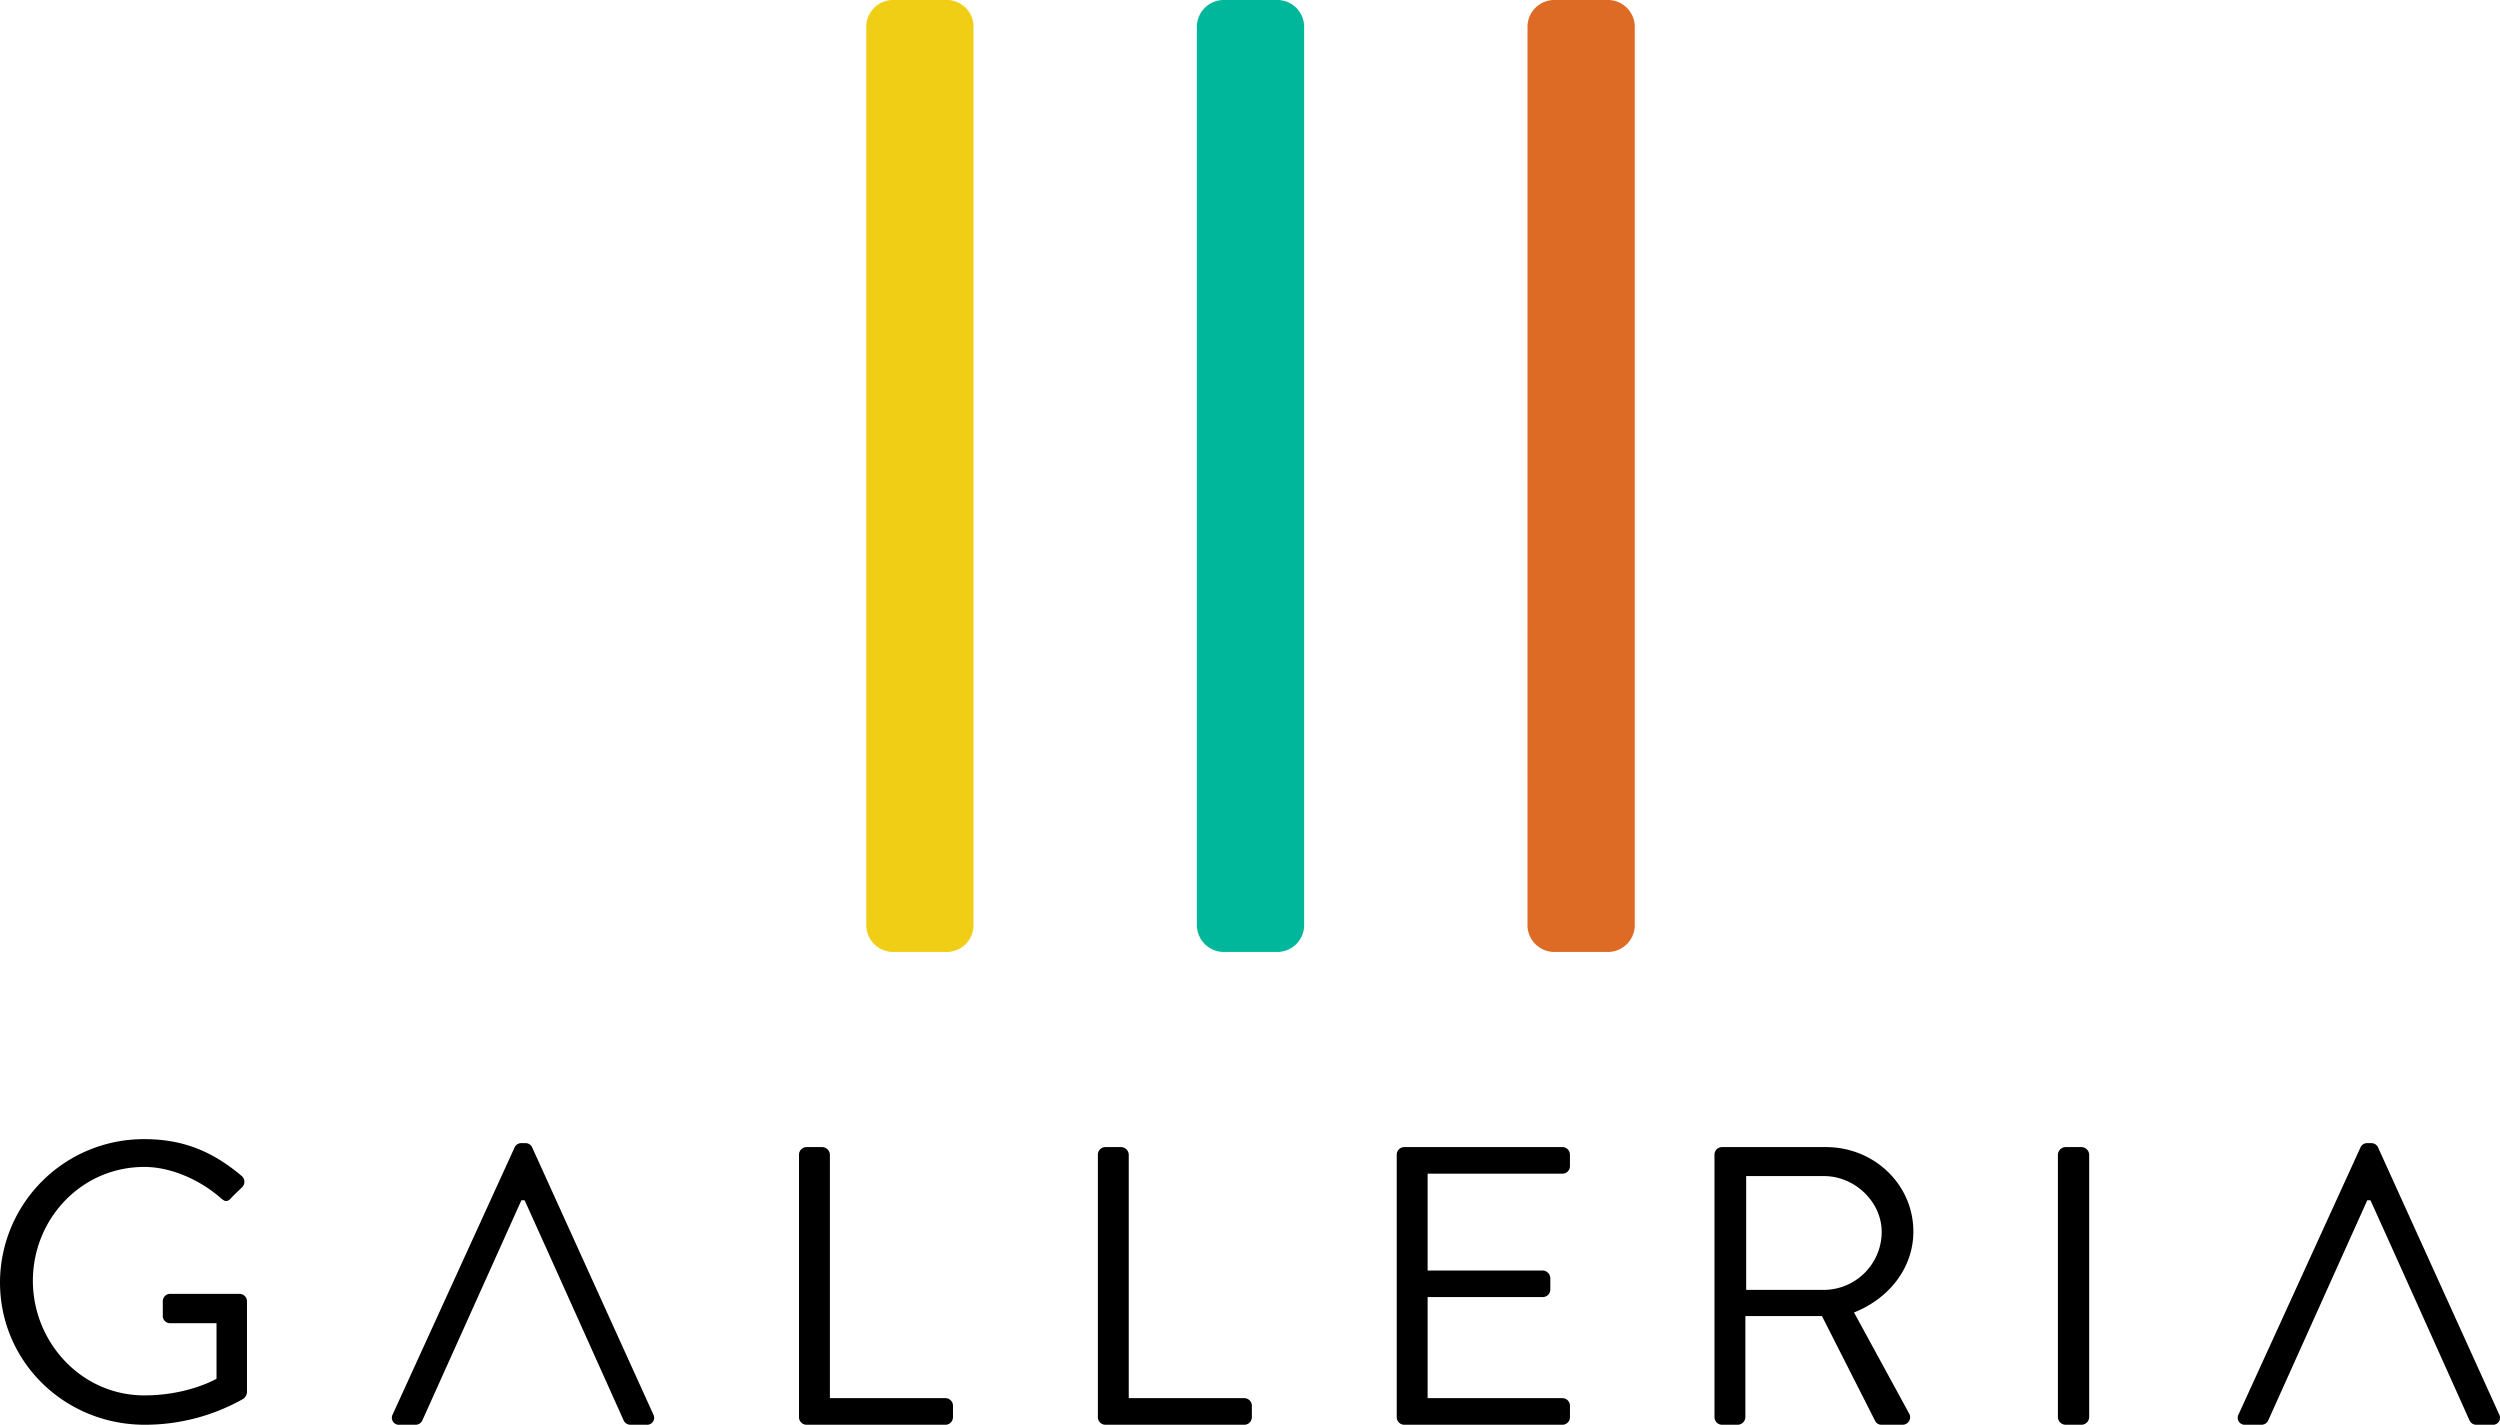
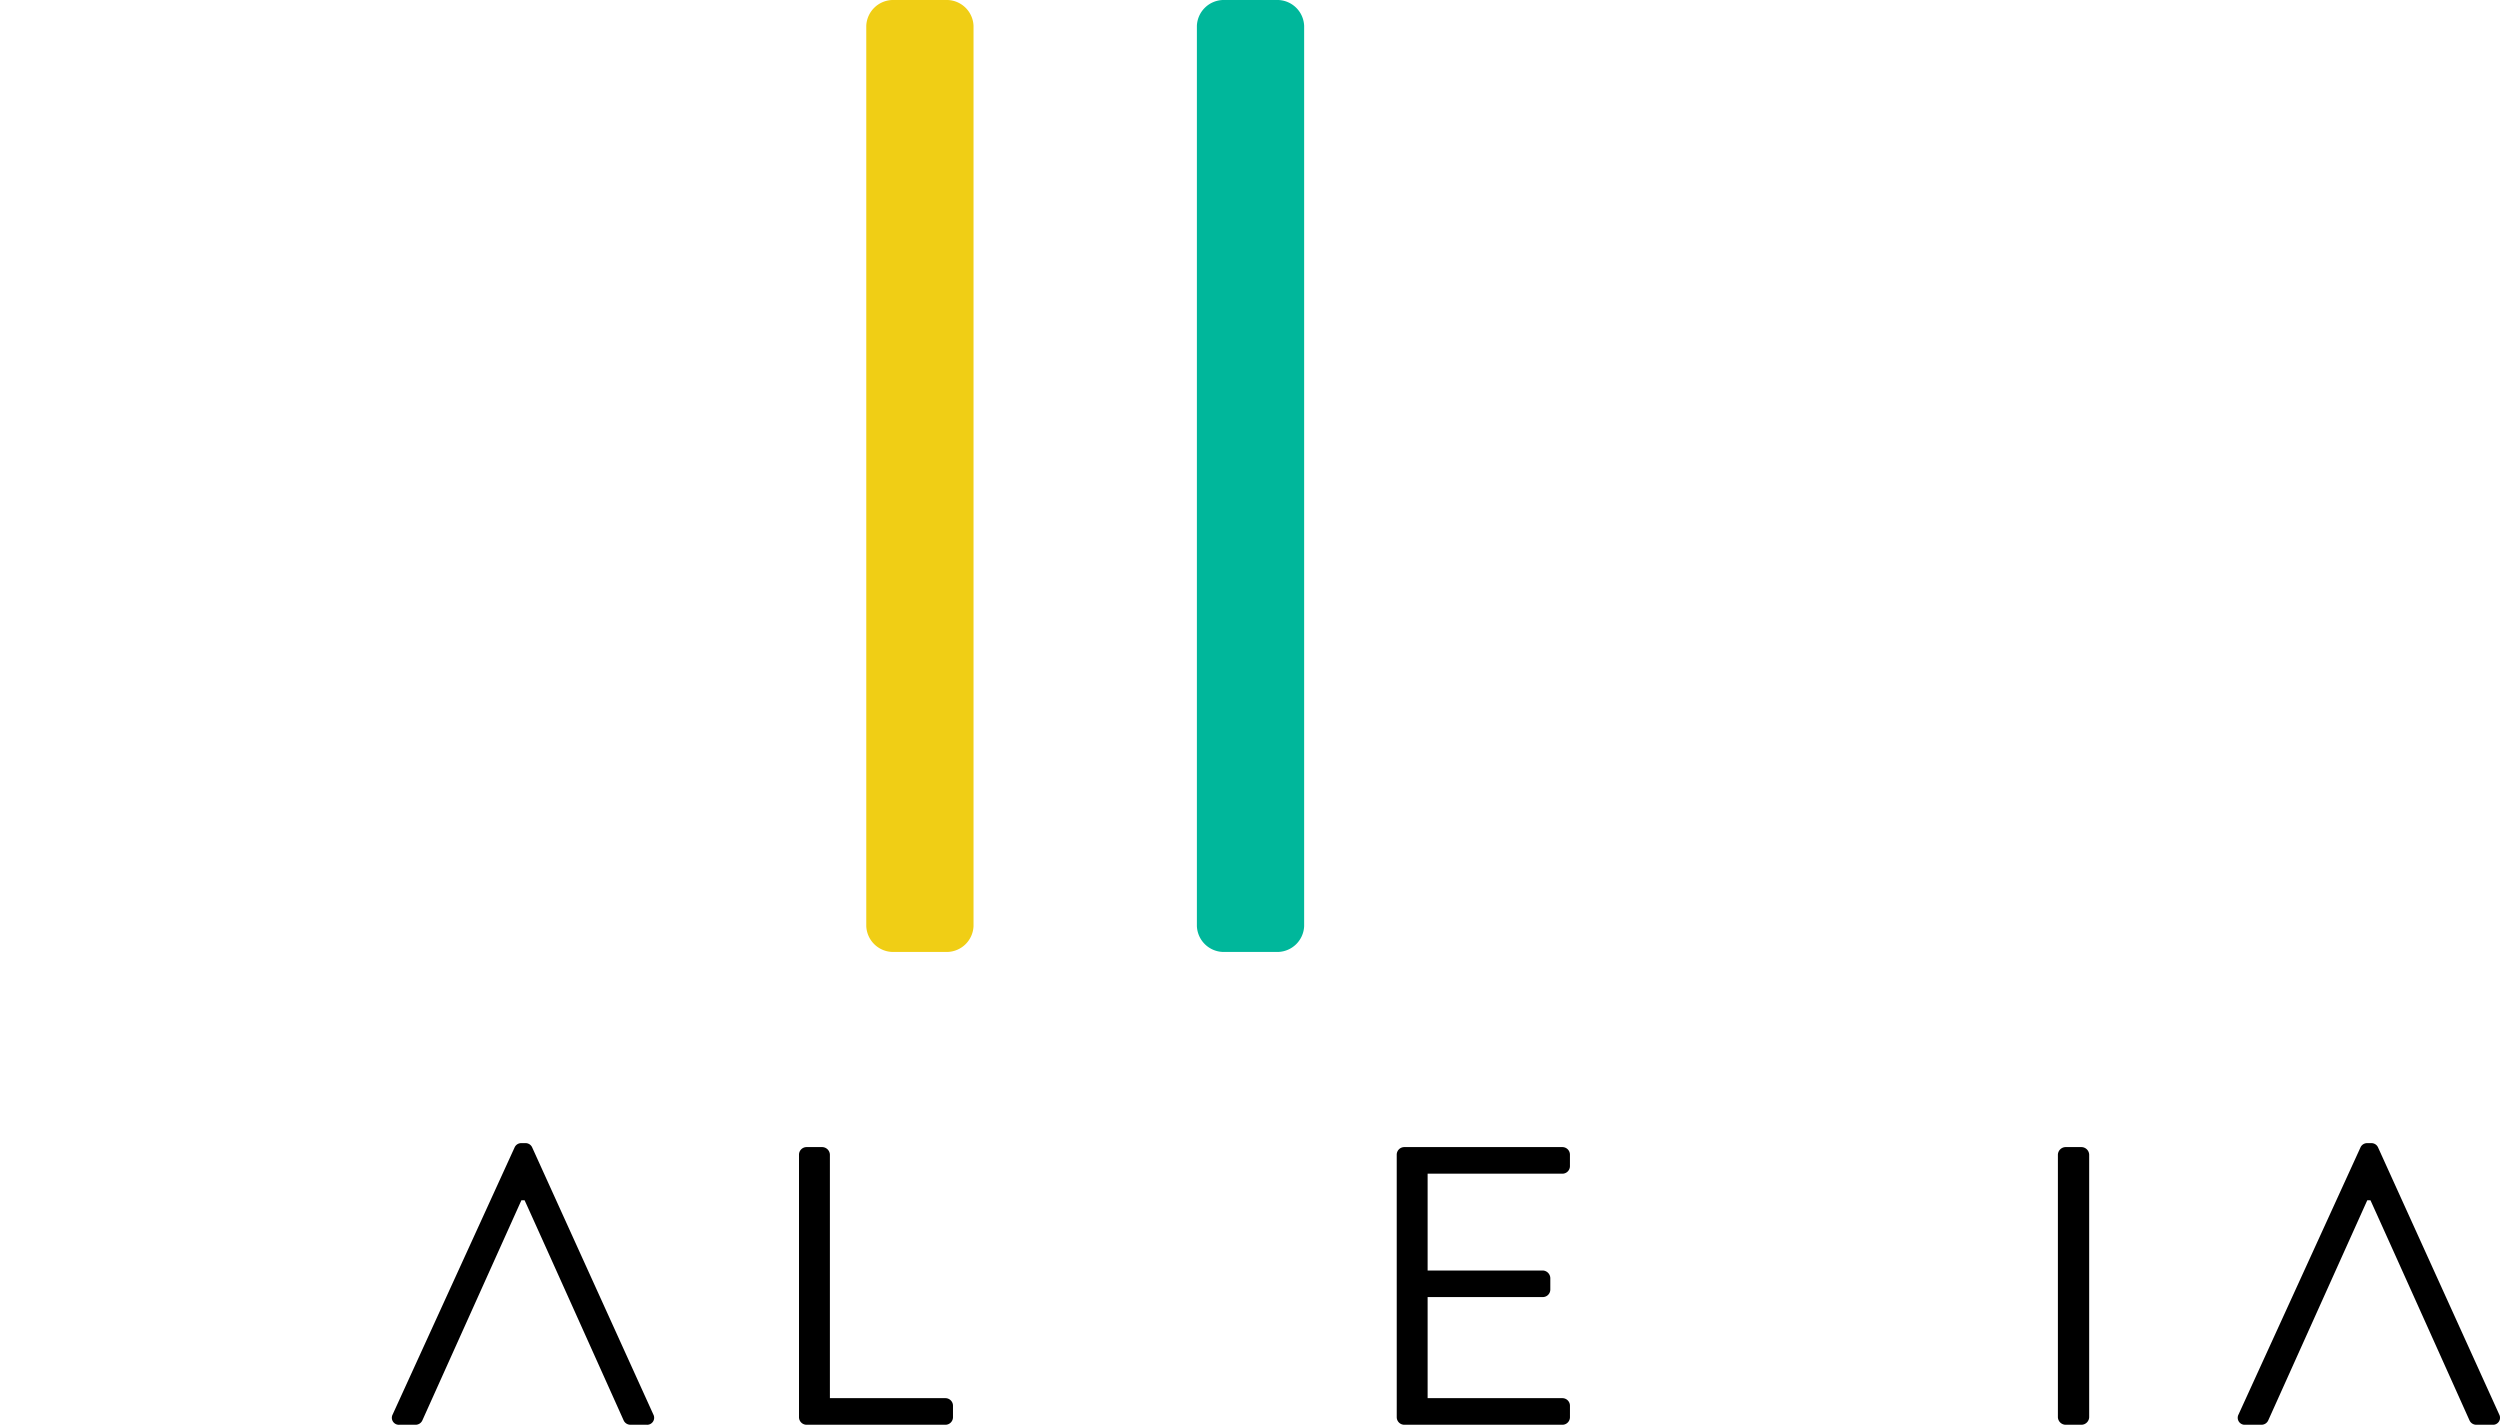
<svg xmlns="http://www.w3.org/2000/svg" width="596.598" height="340" viewBox="0 0 596.598 340">
  <g id="Group_3233" data-name="Group 3233" transform="translate(-87 -350.669)">
    <g id="Group_2937" data-name="Group 2937" transform="translate(87 622.517)">
-       <path id="Path_4516" data-name="Path 4516" d="M34.544,0C44.21,0,51.195,3.315,57.7,8.8a1.82,1.82,0,0,1,.093,2.651c-.86.855-1.913,1.8-2.677,2.651-.86.948-1.436.855-2.489-.091C47.746,9.749,40.859,6.628,34.446,6.628c-15.118,0-26.6,12.493-26.6,27.167,0,14.573,11.481,27.351,26.6,27.351,10.528,0,17.224-3.977,17.224-3.977V43.921h-11a1.732,1.732,0,0,1-1.82-1.7V38.711a1.75,1.75,0,0,1,1.82-1.794H57.221a1.788,1.788,0,0,1,1.722,1.794V60.39a2.332,2.332,0,0,1-.764,1.512,47.6,47.6,0,0,1-23.635,6.25C15.4,68.152,0,53.1,0,34.171A34.284,34.284,0,0,1,34.544,0" transform="translate(0)" />
      <path id="Path_4517" data-name="Path 4517" d="M116.752,65.3l-28.9-63.7A1.723,1.723,0,0,0,86.228.551H85.27a1.732,1.732,0,0,0-1.629,1.041L54.552,65.3a1.674,1.674,0,0,0,1.627,2.458h3.826a1.769,1.769,0,0,0,1.629-1.039L85.27,14.184h.762c4.691,10.312,23.637,52.532,23.637,52.532a1.773,1.773,0,0,0,1.629,1.039h3.826a1.673,1.673,0,0,0,1.627-2.458" transform="translate(39.157 0.397)" />
      <path id="Path_4518" data-name="Path 4518" d="M372.809,65.3l-28.9-63.7A1.727,1.727,0,0,0,342.285.551h-.958A1.732,1.732,0,0,0,339.7,1.592L310.609,65.3a1.674,1.674,0,0,0,1.627,2.458h3.826a1.769,1.769,0,0,0,1.629-1.039l23.635-52.532h.762c4.691,10.312,23.637,52.532,23.637,52.532a1.773,1.773,0,0,0,1.629,1.039h3.826a1.673,1.673,0,0,0,1.627-2.458" transform="translate(223.598 0.397)" />
      <path id="Path_4519" data-name="Path 4519" d="M110.837,2.9a1.81,1.81,0,0,1,1.82-1.8h3.731a1.875,1.875,0,0,1,1.82,1.8V61.015h27.559a1.806,1.806,0,0,1,1.815,1.794v2.753a1.808,1.808,0,0,1-1.815,1.8H112.657a1.811,1.811,0,0,1-1.82-1.8Z" transform="translate(79.837 0.794)" />
-       <path id="Path_4520" data-name="Path 4520" d="M152.294,2.9a1.81,1.81,0,0,1,1.82-1.8h3.731a1.875,1.875,0,0,1,1.82,1.8V61.015h27.558a1.807,1.807,0,0,1,1.817,1.794v2.753a1.808,1.808,0,0,1-1.817,1.8H154.114a1.811,1.811,0,0,1-1.82-1.8Z" transform="translate(109.7 0.794)" />
      <path id="Path_4521" data-name="Path 4521" d="M193.752,2.9a1.81,1.81,0,0,1,1.82-1.8h37.7a1.807,1.807,0,0,1,1.815,1.8V5.649a1.807,1.807,0,0,1-1.815,1.8H201.124v23.1h27.461a1.868,1.868,0,0,1,1.818,1.8v2.742a1.8,1.8,0,0,1-1.818,1.8H201.124V61.015h32.151a1.806,1.806,0,0,1,1.815,1.794v2.753a1.808,1.808,0,0,1-1.815,1.8h-37.7a1.811,1.811,0,0,1-1.82-1.8Z" transform="translate(139.562 0.794)" />
-       <path id="Path_4522" data-name="Path 4522" d="M237.83,2.9a1.81,1.81,0,0,1,1.818-1.8h24.786c11.48,0,20.857,8.9,20.857,20.16,0,8.71-5.835,16-14.162,19.305l13.11,24.045a1.791,1.791,0,0,1-1.624,2.746h-4.882A1.632,1.632,0,0,1,276.2,66.5L263.476,41.424H245.2V65.562a1.876,1.876,0,0,1-1.818,1.8h-3.733a1.811,1.811,0,0,1-1.818-1.8Zm26.125,32.277a13.871,13.871,0,0,0,13.78-13.819c0-7.189-6.411-13.341-13.78-13.341H245.393v27.16Z" transform="translate(171.313 0.794)" />
      <path id="Path_4523" data-name="Path 4523" d="M285.468,2.9a1.874,1.874,0,0,1,1.82-1.8h3.829a1.873,1.873,0,0,1,1.815,1.8V65.562a1.874,1.874,0,0,1-1.815,1.8h-3.829a1.875,1.875,0,0,1-1.82-1.8Z" transform="translate(205.627 0.794)" />
    </g>
    <g id="Group_2936" data-name="Group 2936" transform="translate(293.727 350.669)">
      <path id="Path_4524" data-name="Path 4524" d="M380.782,7.26A6.424,6.424,0,0,1,387.023,1.1h13.13a6.42,6.42,0,0,1,6.223,6.158V222.117a6.425,6.425,0,0,1-6.223,6.158h-13.13a6.428,6.428,0,0,1-6.241-6.158Z" transform="translate(-380.782 -1.102)" fill="#f0ce15" />
      <path id="Path_4525" data-name="Path 4525" d="M394.158,7.26A6.424,6.424,0,0,1,400.4,1.1h13.13a6.42,6.42,0,0,1,6.223,6.158V222.117a6.425,6.425,0,0,1-6.223,6.158H400.4a6.428,6.428,0,0,1-6.241-6.158Z" transform="translate(-315.261 -1.102)" fill="#00b79b" />
-       <path id="Path_4526" data-name="Path 4526" d="M407.534,7.26A6.424,6.424,0,0,1,413.775,1.1H426.9a6.426,6.426,0,0,1,6.229,6.158V222.117a6.43,6.43,0,0,1-6.229,6.158h-13.13a6.428,6.428,0,0,1-6.241-6.158Z" transform="translate(-249.738 -1.102)" fill="#dd6b26" />
    </g>
  </g>
</svg>